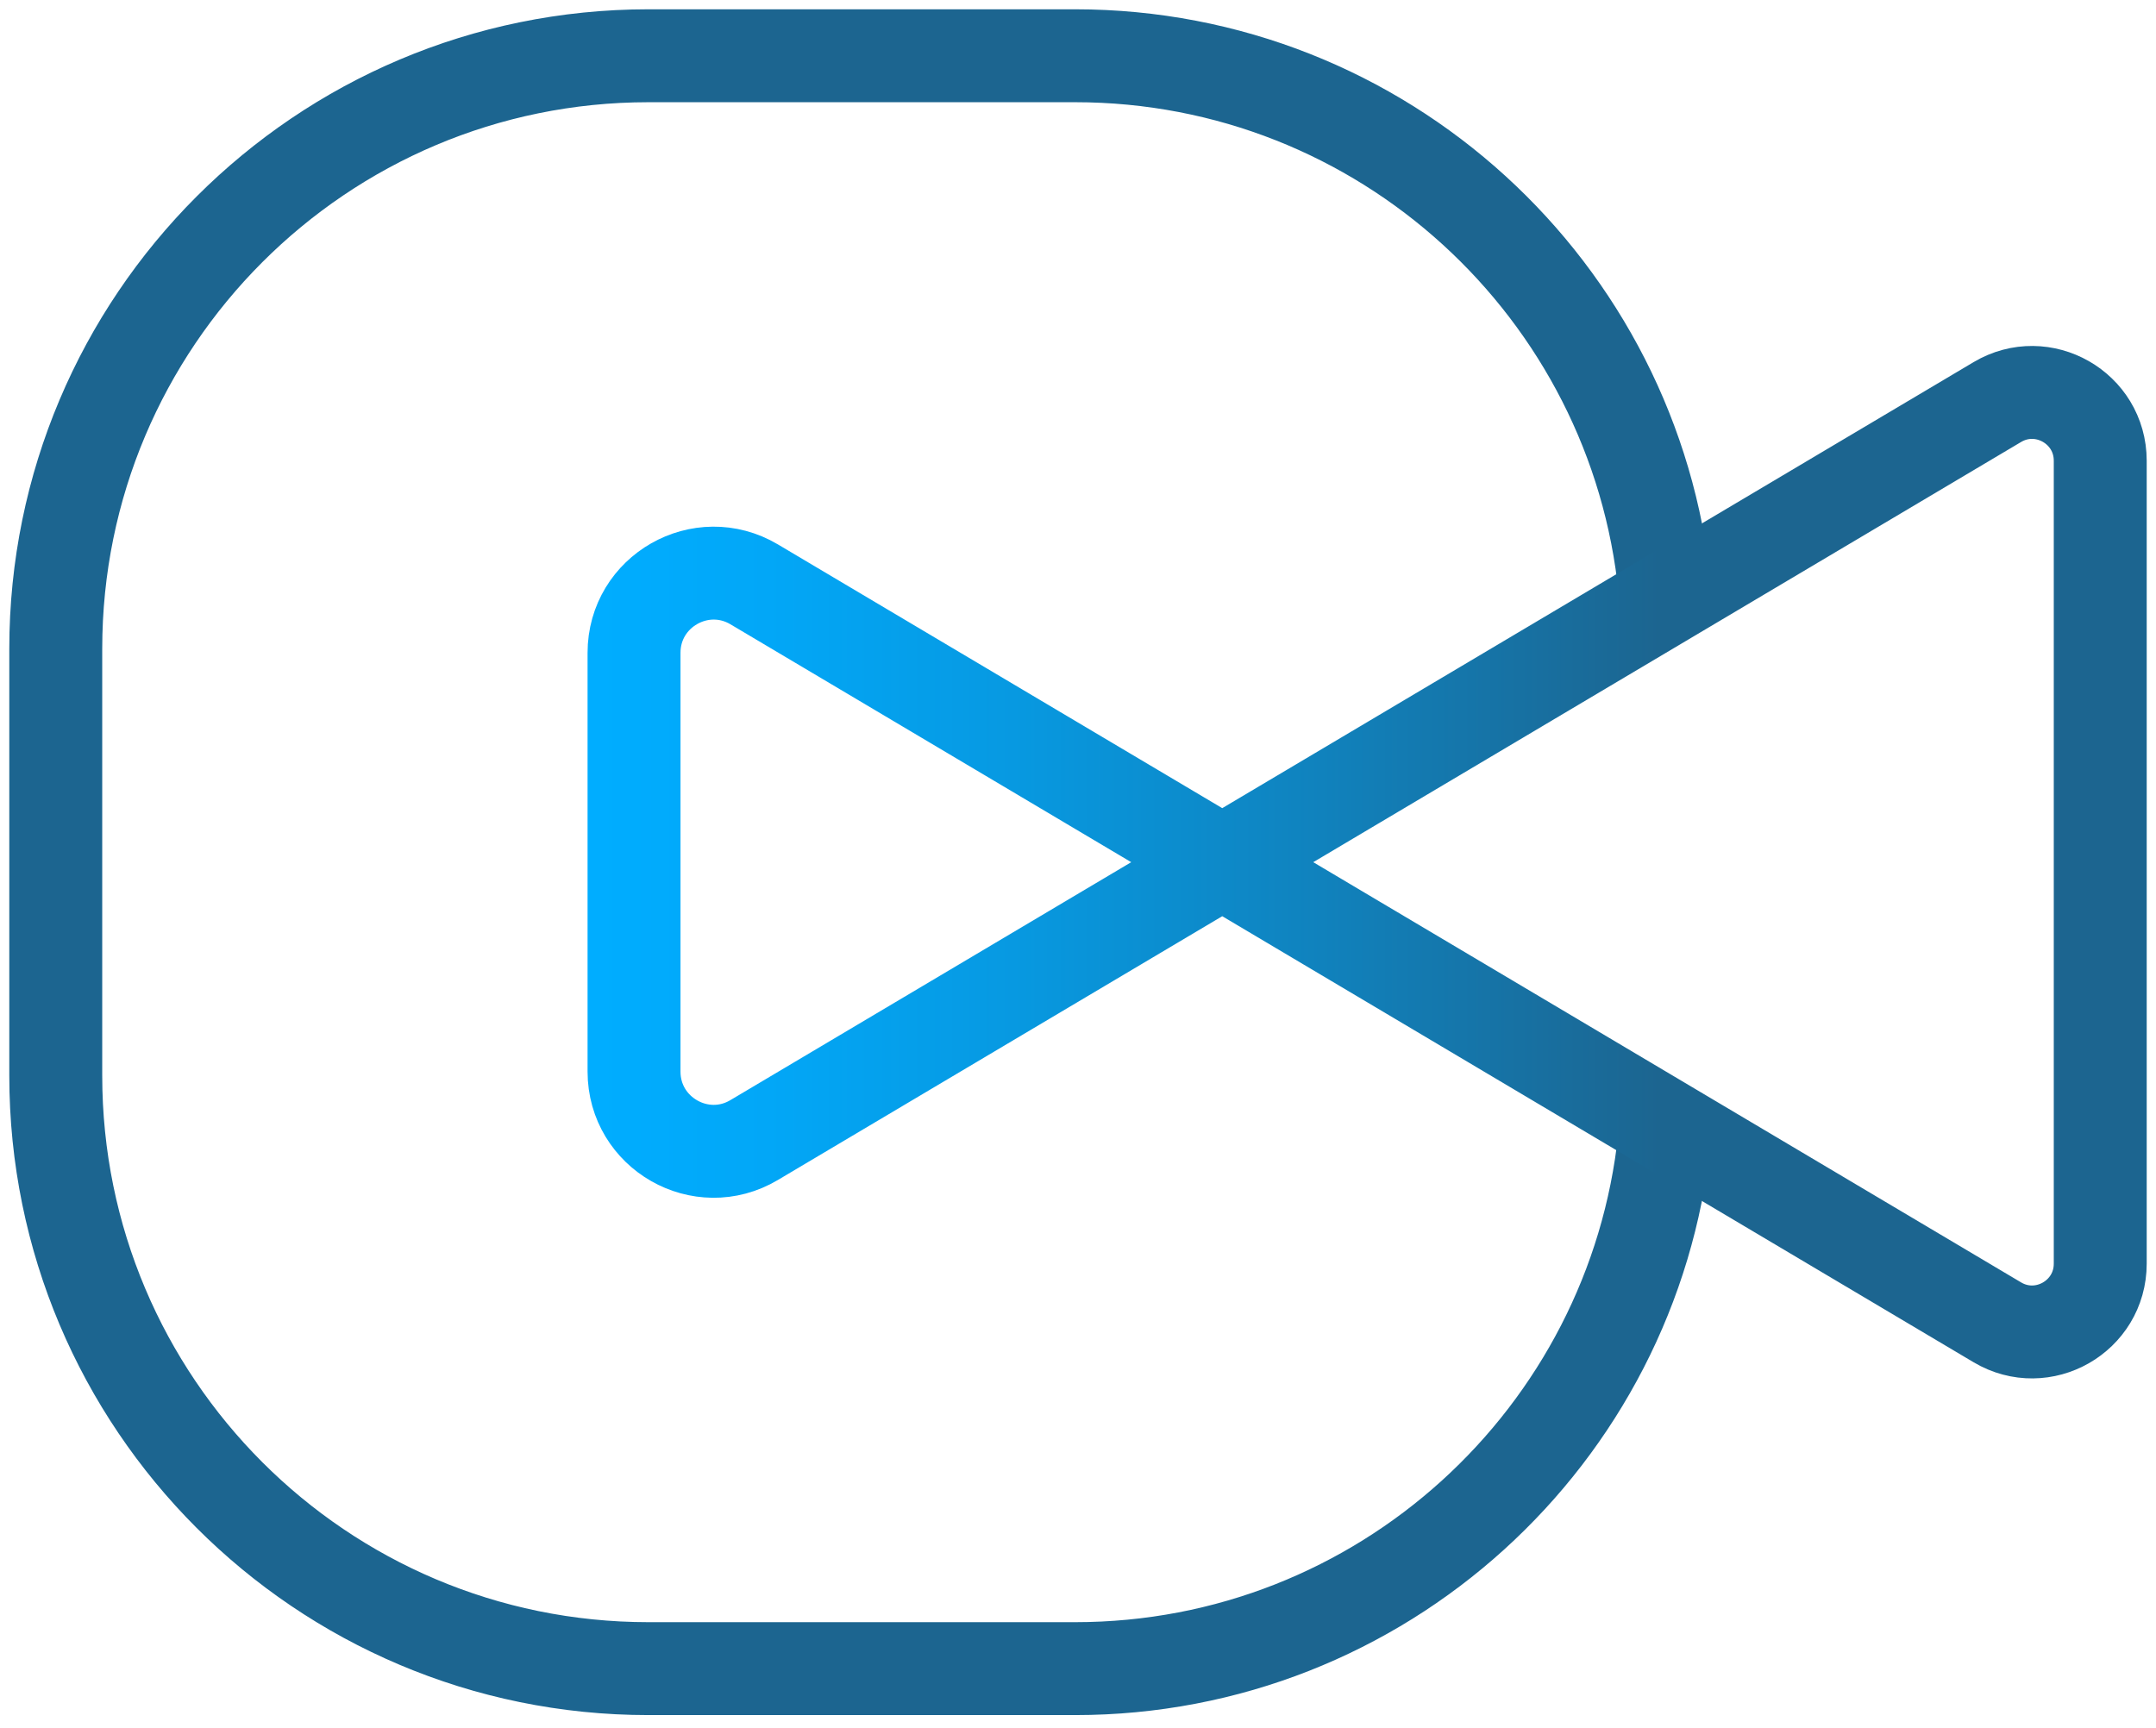
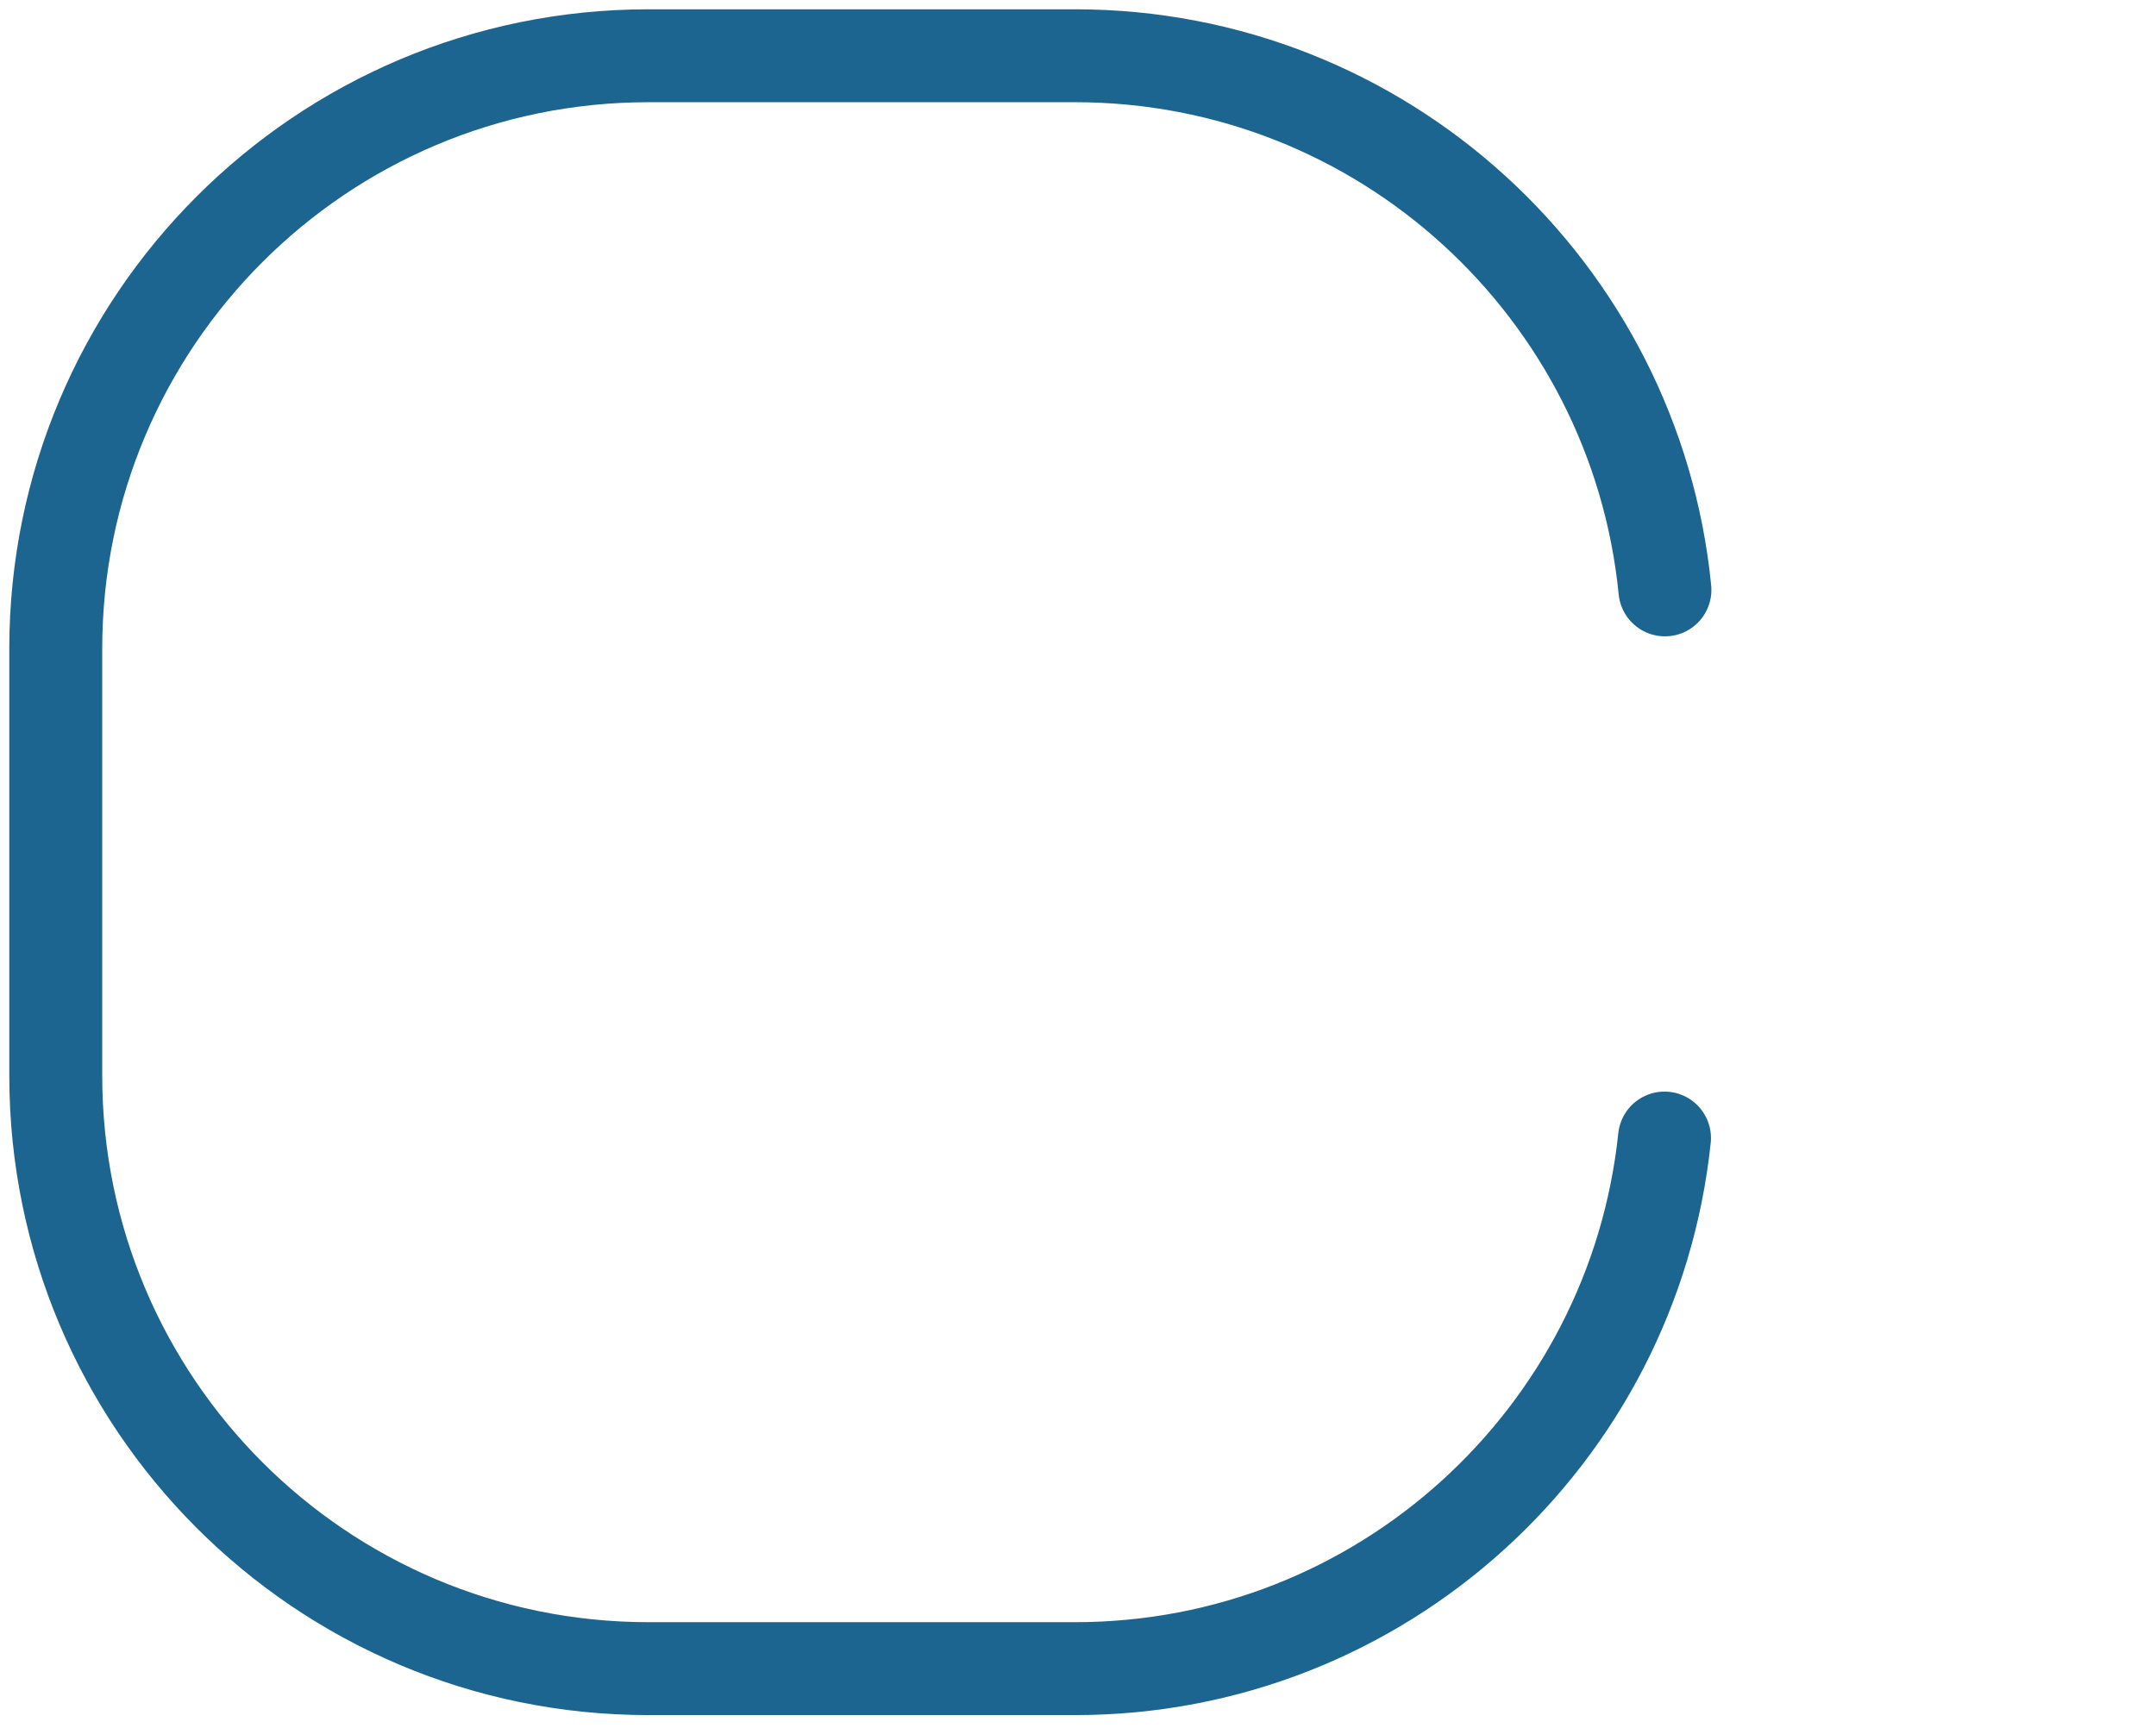
<svg xmlns="http://www.w3.org/2000/svg" width="116" height="93" viewBox="0 0 116 93" fill="none">
  <path d="M89.556 61.24C87.876 77.285 74.317 89.791 57.84 89.791H34.892C17.277 89.791 3 75.504 3 57.877V34.914C3 17.287 17.277 3 34.892 3H57.84C74.385 3 87.983 15.605 89.579 31.742" stroke="#1C6590" stroke-width="5" stroke-linecap="round" stroke-linejoin="round" />
-   <path d="M65.761 46.395L40.576 31.444C37.726 29.754 34.113 31.811 34.113 35.128V57.663C34.113 60.98 37.726 63.044 40.576 61.347L65.761 46.395ZM65.761 46.395L107.462 21.636C109.906 20.184 113 21.95 113 24.793V67.998C113 70.841 109.906 72.607 107.462 71.155L65.761 46.395Z" stroke="url(#paint0_linear_1_64)" stroke-width="5" stroke-linecap="round" stroke-linejoin="round" />
  <defs>
    <linearGradient id="paint0_linear_1_64" x1="32.203" y1="46.395" x2="114.91" y2="46.395" gradientUnits="userSpaceOnUse">
      <stop stop-color="#00ADFF" />
      <stop offset="0.11" stop-color="#02A7F7" />
      <stop offset="0.27" stop-color="#0799E1" />
      <stop offset="0.47" stop-color="#1082BD" />
      <stop offset="0.69" stop-color="#1C6590" />
    </linearGradient>
  </defs>
</svg>